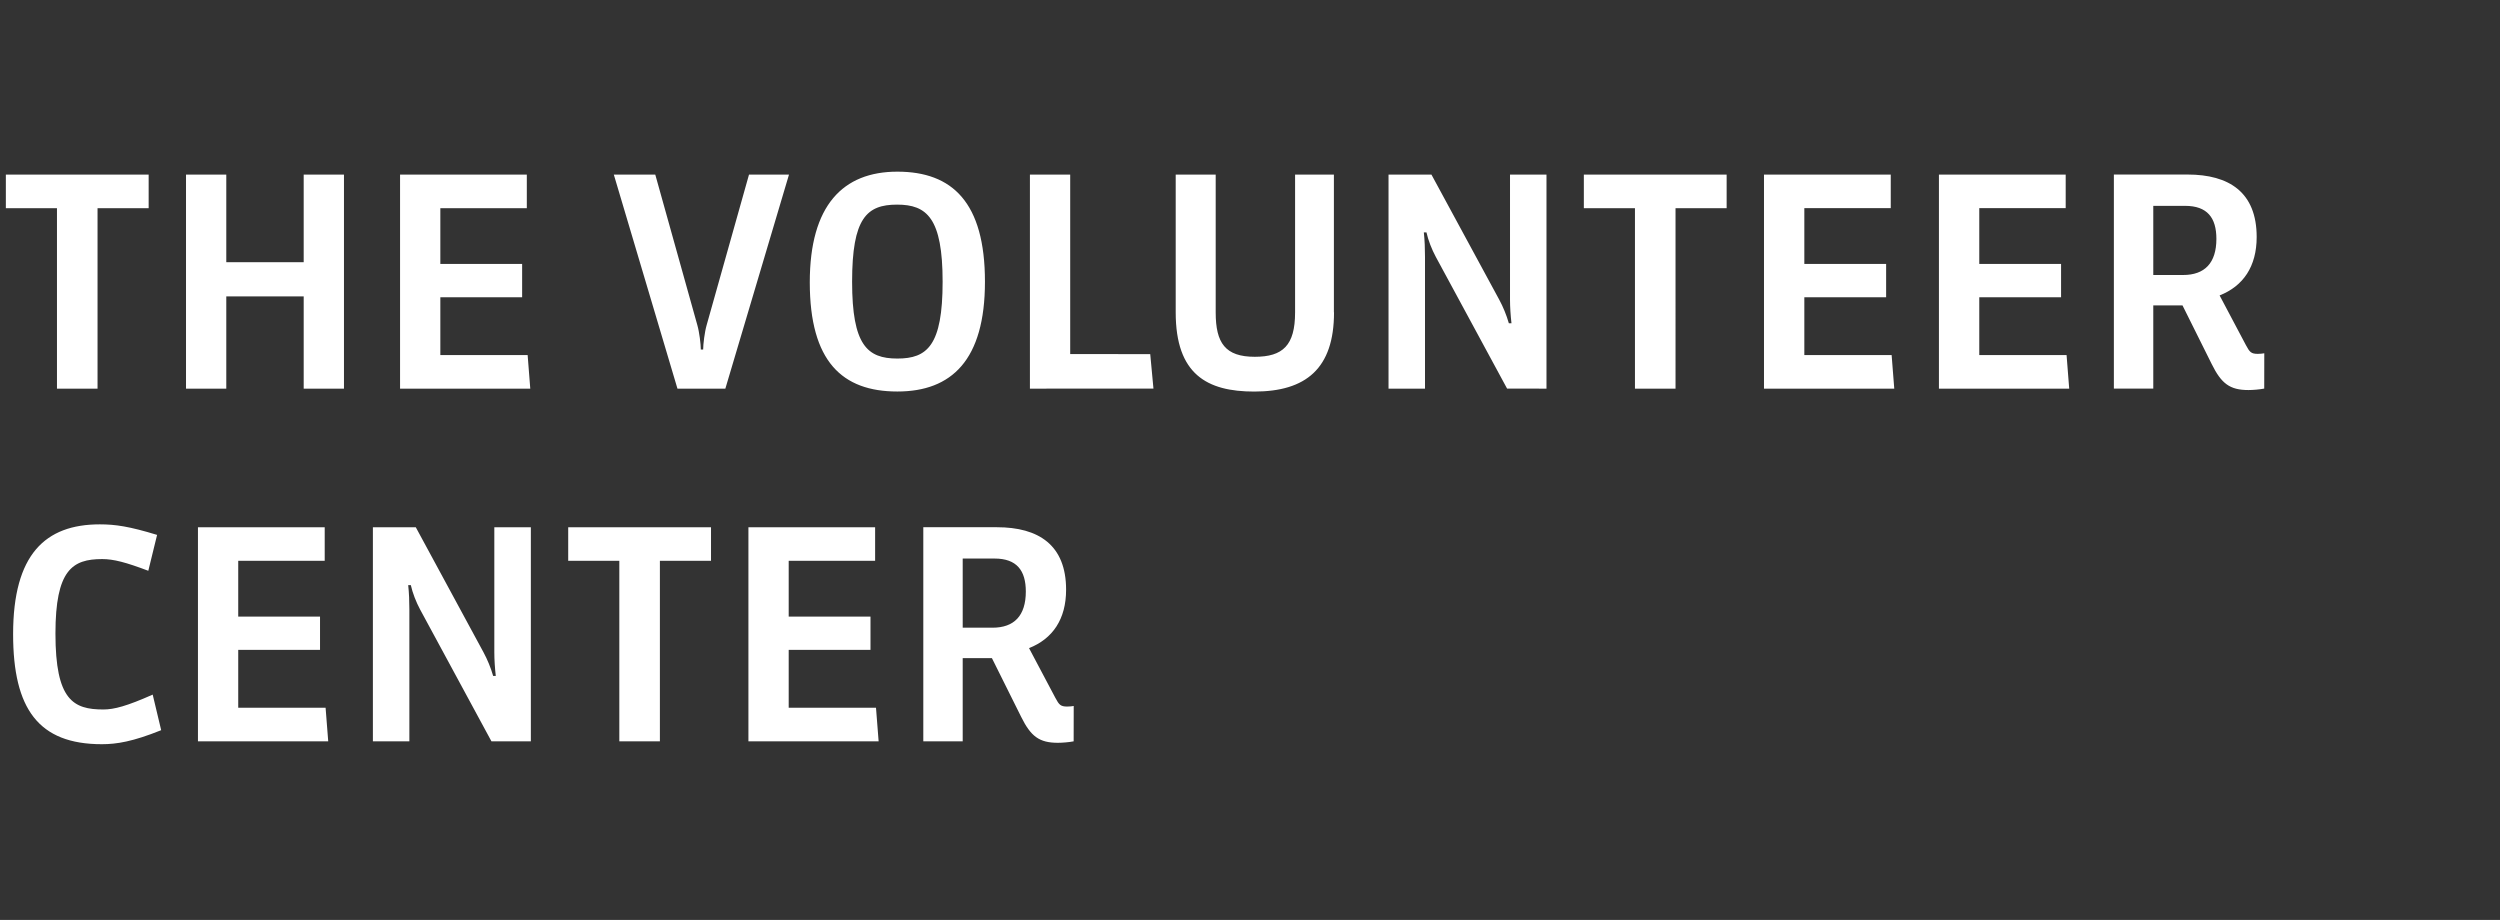
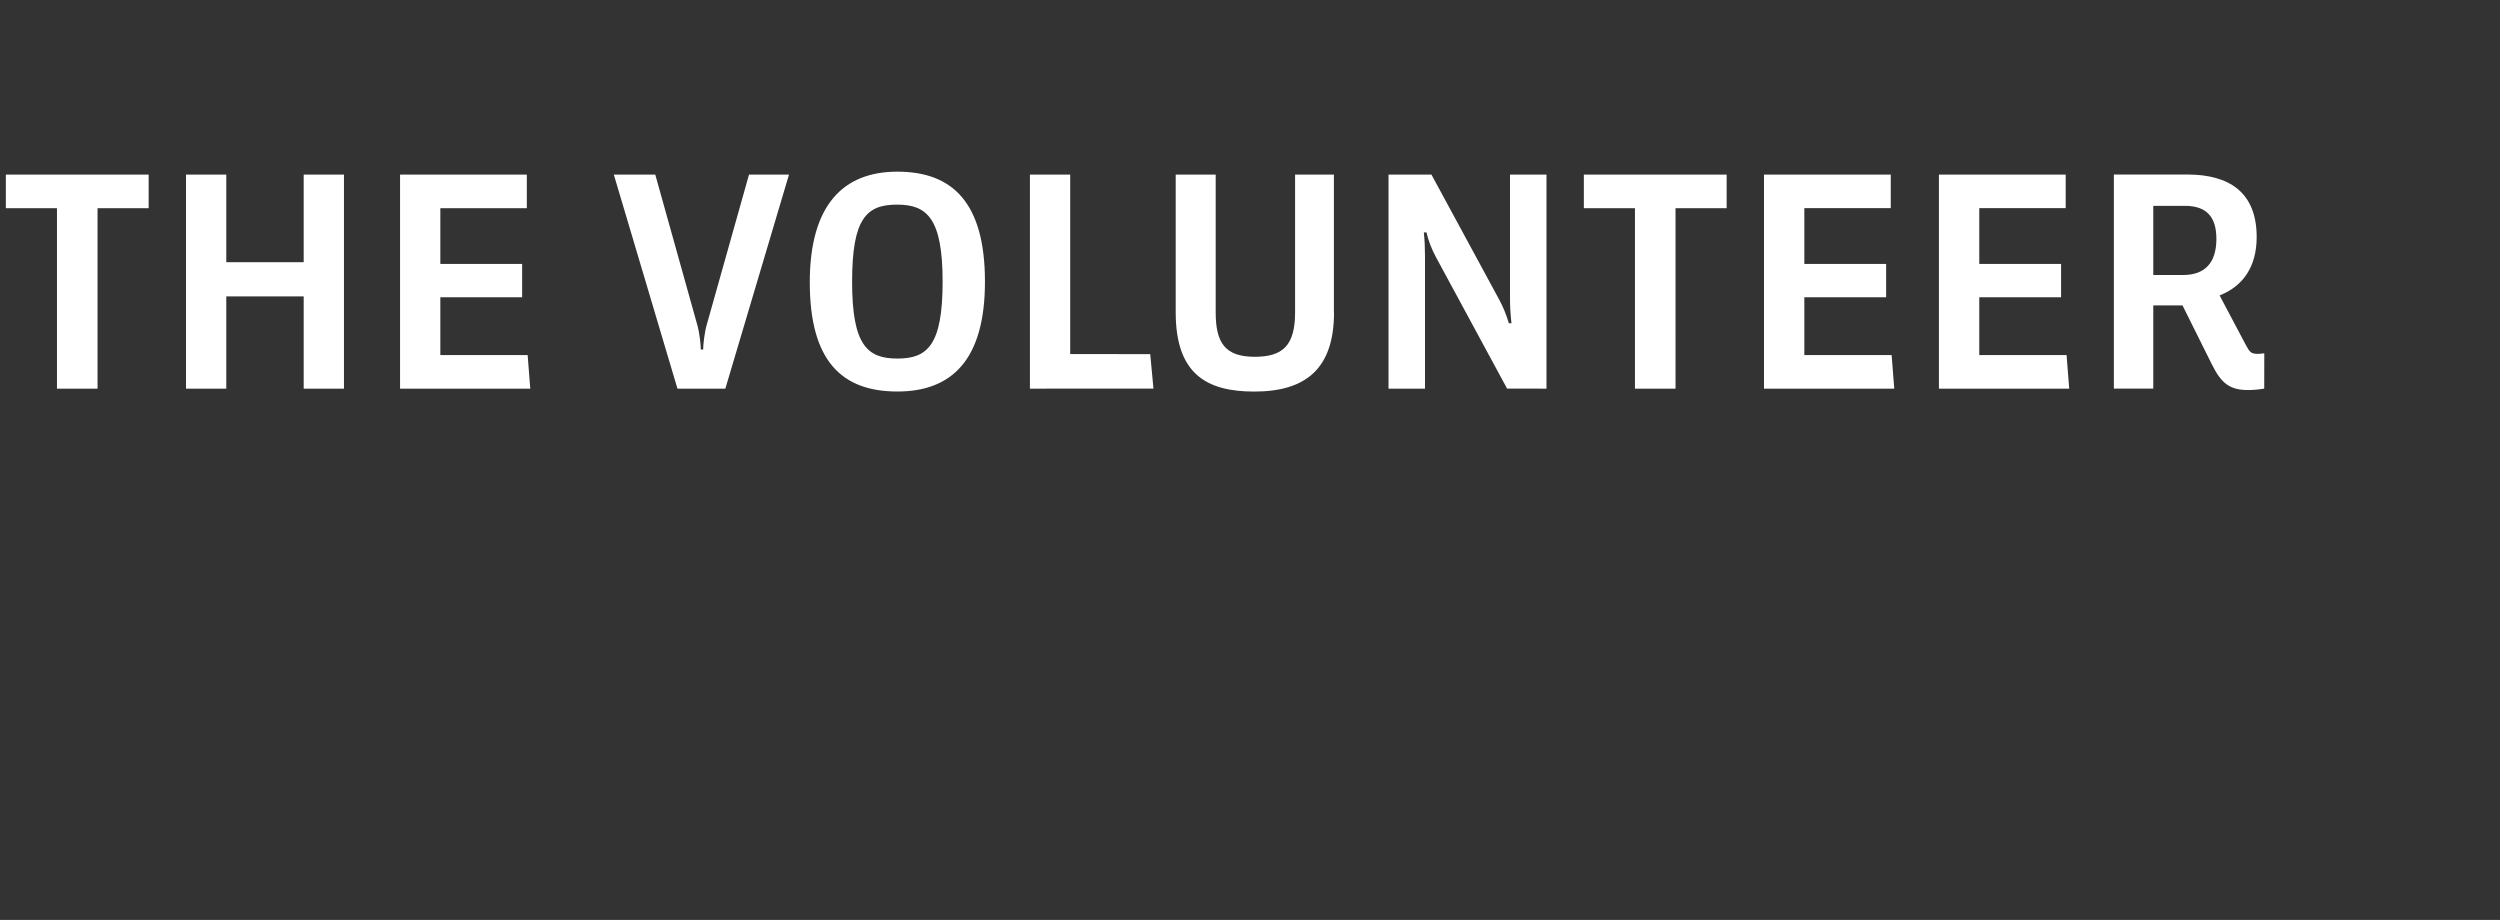
<svg xmlns="http://www.w3.org/2000/svg" xmlns:ns1="http://sodipodi.sourceforge.net/DTD/sodipodi-0.dtd" xmlns:ns2="http://www.inkscape.org/namespaces/inkscape" width="42.7" height="15.712" viewBox="0 0 42.7 15.712" version="1.1" id="svg1227" ns1:docname="logotyp-CentrumWolont-EN-final.svg" ns2:version="1.4 (86a8ad7, 2024-10-11)" ns2:export-filename="logotyp-ZrownRozwoj-PL-editable.png" ns2:export-xdpi="96" ns2:export-ydpi="96">
  <rect x="0" y="0" width="42.7" height="15.712" fill="#333333" stroke="none" />
  <ns1:namedview id="namedview1229" pagecolor="#4b4e4d" bordercolor="#ffffff" borderopacity="1" ns2:pageshadow="2" ns2:pageopacity="1" ns2:pagecheckerboard="0" showgrid="false" ns2:zoom="22.074005" ns2:cx="17.735794" ns2:cy="12.843161" ns2:window-width="3200" ns2:window-height="1721" ns2:window-x="3191" ns2:window-y="-9" ns2:window-maximized="1" ns2:current-layer="svg1227" showguides="true" ns2:guide-bbox="true" fit-margin-top="0" fit-margin-left="0" fit-margin-right="0" fit-margin-bottom="0" ns2:showpageshadow="0" ns2:deskcolor="#4b4e4d">
    <ns1:guide position="0.419,12.687" orientation="1,0" id="guide18067" ns2:locked="false" />
  </ns1:namedview>
  <defs id="defs1163">
    <style id="style1161">.a{fill:#fff;}</style>
  </defs>
-   <path style="font-size:4.988px;line-height:1.25;font-family:'Sanuk Pro';-inkscape-font-specification:'Sanuk Pro';letter-spacing:0px;word-spacing:0px;fill:#ffffff;stroke-width:1.069;image-rendering:optimizeQuality" d="M 2.539,3.556 V 2.982 H 0.1 V 3.556 H 0.973 V 6.638 H 1.666 V 3.556 Z M 5.875,6.638 V 2.982 H 5.187 v 1.496 H 3.865 V 2.982 H 3.177 v 3.656 H 3.865 V 5.062 h 1.322 v 1.576 z m 3.182,0 -0.045,-0.574 H 7.521 V 5.077 H 8.918 V 4.508 H 7.521 V 3.556 H 8.998 V 2.982 H 6.833 v 3.656 z M 13.476,2.982 h -0.683 l -0.723,2.569 c -0.035,0.12 -0.06,0.329 -0.06,0.419 h -0.04 c 0,-0.09 -0.025,-0.299 -0.06,-0.419 L 11.192,2.982 H 10.484 l 1.087,3.656 h 0.818 z m 3.347,1.83 c 0,-1.357 -0.559,-1.88 -1.496,-1.88 -0.928,0 -1.496,0.574 -1.496,1.89 0,1.352 0.554,1.865 1.496,1.865 0.928,0 1.496,-0.539 1.496,-1.875 z m -0.723,0 c 0,1.092 -0.264,1.312 -0.773,1.312 -0.514,0 -0.773,-0.229 -0.773,-1.312 0,-1.087 0.249,-1.317 0.768,-1.317 0.509,0 0.778,0.229 0.778,1.317 z m 3.601,1.825 -0.055,-0.589 H 18.279 V 2.982 h -0.688 v 3.656 z M 22.783,5.336 V 2.982 h -0.663 v 2.354 c 0,0.564 -0.209,0.758 -0.688,0.758 -0.504,0 -0.668,-0.234 -0.668,-0.758 V 2.982 h -0.683 v 2.354 c 0,1.057 0.534,1.352 1.342,1.352 0.883,0 1.362,-0.394 1.362,-1.352 z m 3.631,1.302 v -3.656 h -0.623 v 2.135 c 0,0.125 0.01,0.274 0.025,0.404 h -0.045 C 25.731,5.381 25.671,5.236 25.606,5.117 L 24.449,2.982 h -0.733 v 3.656 H 24.339 V 4.388 c 0,-0.14 -0.005,-0.284 -0.02,-0.419 h 0.045 c 0.03,0.135 0.09,0.289 0.16,0.419 l 1.217,2.249 z M 29.491,3.556 V 2.982 h -2.439 v 0.574 h 0.873 v 3.082 h 0.693 V 3.556 Z M 32.354,6.638 32.309,6.064 H 30.818 V 5.077 h 1.397 V 4.508 h -1.397 v -0.953 h 1.476 V 2.982 h -2.165 v 3.656 z m 2.988,0 -0.045,-0.574 H 33.806 V 5.077 h 1.397 V 4.508 h -1.397 v -0.953 h 1.476 V 2.982 h -2.165 v 3.656 z m 2.514,-2.559 c 0,0.414 -0.2,0.618 -0.569,0.618 h -0.509 V 3.516 h 0.544 c 0.379,0 0.534,0.204 0.534,0.564 z m 0.818,1.955 c -0.025,0.005 -0.07,0.01 -0.11,0.01 -0.115,0 -0.14,-0.03 -0.204,-0.15 l -0.449,-0.848 c 0.404,-0.16 0.633,-0.494 0.633,-0.998 0,-0.763 -0.469,-1.067 -1.182,-1.067 h -1.257 v 3.656 h 0.673 V 5.216 h 0.499 l 0.499,1.002 c 0.165,0.334 0.309,0.444 0.628,0.444 0.075,0 0.195,-0.01 0.269,-0.025 z" id="text3101-0" aria-label="THE VOLUNTEER" />
-   <path style="font-size:4.988px;line-height:64.82;font-family:'Sanuk Pro';-inkscape-font-specification:'Sanuk Pro';letter-spacing:0px;word-spacing:0px;fill:#ffffff;stroke-width:1.069" d="m 2.753,12.472 -0.145,-0.608 c -0.439,0.195 -0.658,0.254 -0.843,0.254 -0.514,0 -0.818,-0.16 -0.818,-1.297 0,-1.087 0.289,-1.272 0.798,-1.272 0.195,0 0.404,0.055 0.788,0.2 L 2.683,9.136 C 2.209,8.991 1.97,8.956 1.705,8.956 c -0.933,0 -1.481,0.514 -1.481,1.875 0,1.277 0.434,1.88 1.516,1.88 0.254,0 0.529,-0.045 1.012,-0.239 z m 2.853,0.19 -0.045,-0.574 H 4.069 v -0.988 h 1.397 v -0.569 H 4.069 V 9.579 H 5.546 V 9.006 H 3.381 V 12.662 Z m 3.461,0 V 9.006 H 8.443 v 2.135 c 0,0.125 0.01,0.274 0.025,0.404 h -0.045 c -0.04,-0.14 -0.1,-0.284 -0.165,-0.404 L 7.102,9.006 H 6.369 V 12.662 h 0.623 v -2.249 c 0,-0.14 -0.005,-0.284 -0.02,-0.419 h 0.045 c 0.03,0.135 0.09,0.289 0.16,0.419 L 8.394,12.662 Z M 12.144,9.579 V 9.006 H 9.705 V 9.579 H 10.578 V 12.662 h 0.693 V 9.579 Z M 15.007,12.662 14.962,12.088 h -1.491 v -0.988 h 1.397 v -0.569 H 13.471 V 9.579 h 1.476 V 9.006 H 12.783 V 12.662 Z m 2.514,-2.559 c 0,0.414 -0.2,0.618 -0.569,0.618 h -0.509 V 9.54 h 0.544 c 0.379,0 0.534,0.204 0.534,0.564 z m 0.818,1.955 c -0.025,0.005 -0.07,0.01 -0.11,0.01 -0.115,0 -0.14,-0.03 -0.204,-0.15 l -0.449,-0.848 c 0.404,-0.16 0.633,-0.494 0.633,-0.998 0,-0.763 -0.469,-1.067 -1.182,-1.067 H 15.77 V 12.662 h 0.673 v -1.421 h 0.499 l 0.499,1.002 c 0.165,0.334 0.309,0.444 0.628,0.444 0.075,0 0.195,-0.01 0.269,-0.025 z" id="text3101-0-3" aria-label="CENTER" />
+   <path style="font-size:4.988px;line-height:1.25;font-family:'Sanuk Pro';-inkscape-font-specification:'Sanuk Pro';letter-spacing:0px;word-spacing:0px;fill:#ffffff;stroke-width:1.069;image-rendering:optimizeQuality" d="M 2.539,3.556 V 2.982 H 0.1 V 3.556 H 0.973 V 6.638 H 1.666 V 3.556 Z M 5.875,6.638 V 2.982 H 5.187 v 1.496 H 3.865 V 2.982 H 3.177 v 3.656 H 3.865 V 5.062 h 1.322 v 1.576 z m 3.182,0 -0.045,-0.574 H 7.521 V 5.077 H 8.918 V 4.508 H 7.521 V 3.556 H 8.998 V 2.982 H 6.833 v 3.656 z M 13.476,2.982 h -0.683 l -0.723,2.569 c -0.035,0.12 -0.06,0.329 -0.06,0.419 h -0.04 c 0,-0.09 -0.025,-0.299 -0.06,-0.419 L 11.192,2.982 H 10.484 l 1.087,3.656 h 0.818 z m 3.347,1.83 c 0,-1.357 -0.559,-1.88 -1.496,-1.88 -0.928,0 -1.496,0.574 -1.496,1.89 0,1.352 0.554,1.865 1.496,1.865 0.928,0 1.496,-0.539 1.496,-1.875 z m -0.723,0 c 0,1.092 -0.264,1.312 -0.773,1.312 -0.514,0 -0.773,-0.229 -0.773,-1.312 0,-1.087 0.249,-1.317 0.768,-1.317 0.509,0 0.778,0.229 0.778,1.317 m 3.601,1.825 -0.055,-0.589 H 18.279 V 2.982 h -0.688 v 3.656 z M 22.783,5.336 V 2.982 h -0.663 v 2.354 c 0,0.564 -0.209,0.758 -0.688,0.758 -0.504,0 -0.668,-0.234 -0.668,-0.758 V 2.982 h -0.683 v 2.354 c 0,1.057 0.534,1.352 1.342,1.352 0.883,0 1.362,-0.394 1.362,-1.352 z m 3.631,1.302 v -3.656 h -0.623 v 2.135 c 0,0.125 0.01,0.274 0.025,0.404 h -0.045 C 25.731,5.381 25.671,5.236 25.606,5.117 L 24.449,2.982 h -0.733 v 3.656 H 24.339 V 4.388 c 0,-0.14 -0.005,-0.284 -0.02,-0.419 h 0.045 c 0.03,0.135 0.09,0.289 0.16,0.419 l 1.217,2.249 z M 29.491,3.556 V 2.982 h -2.439 v 0.574 h 0.873 v 3.082 h 0.693 V 3.556 Z M 32.354,6.638 32.309,6.064 H 30.818 V 5.077 h 1.397 V 4.508 h -1.397 v -0.953 h 1.476 V 2.982 h -2.165 v 3.656 z m 2.988,0 -0.045,-0.574 H 33.806 V 5.077 h 1.397 V 4.508 h -1.397 v -0.953 h 1.476 V 2.982 h -2.165 v 3.656 z m 2.514,-2.559 c 0,0.414 -0.2,0.618 -0.569,0.618 h -0.509 V 3.516 h 0.544 c 0.379,0 0.534,0.204 0.534,0.564 z m 0.818,1.955 c -0.025,0.005 -0.07,0.01 -0.11,0.01 -0.115,0 -0.14,-0.03 -0.204,-0.15 l -0.449,-0.848 c 0.404,-0.16 0.633,-0.494 0.633,-0.998 0,-0.763 -0.469,-1.067 -1.182,-1.067 h -1.257 v 3.656 h 0.673 V 5.216 h 0.499 l 0.499,1.002 c 0.165,0.334 0.309,0.444 0.628,0.444 0.075,0 0.195,-0.01 0.269,-0.025 z" id="text3101-0" aria-label="THE VOLUNTEER" />
</svg>